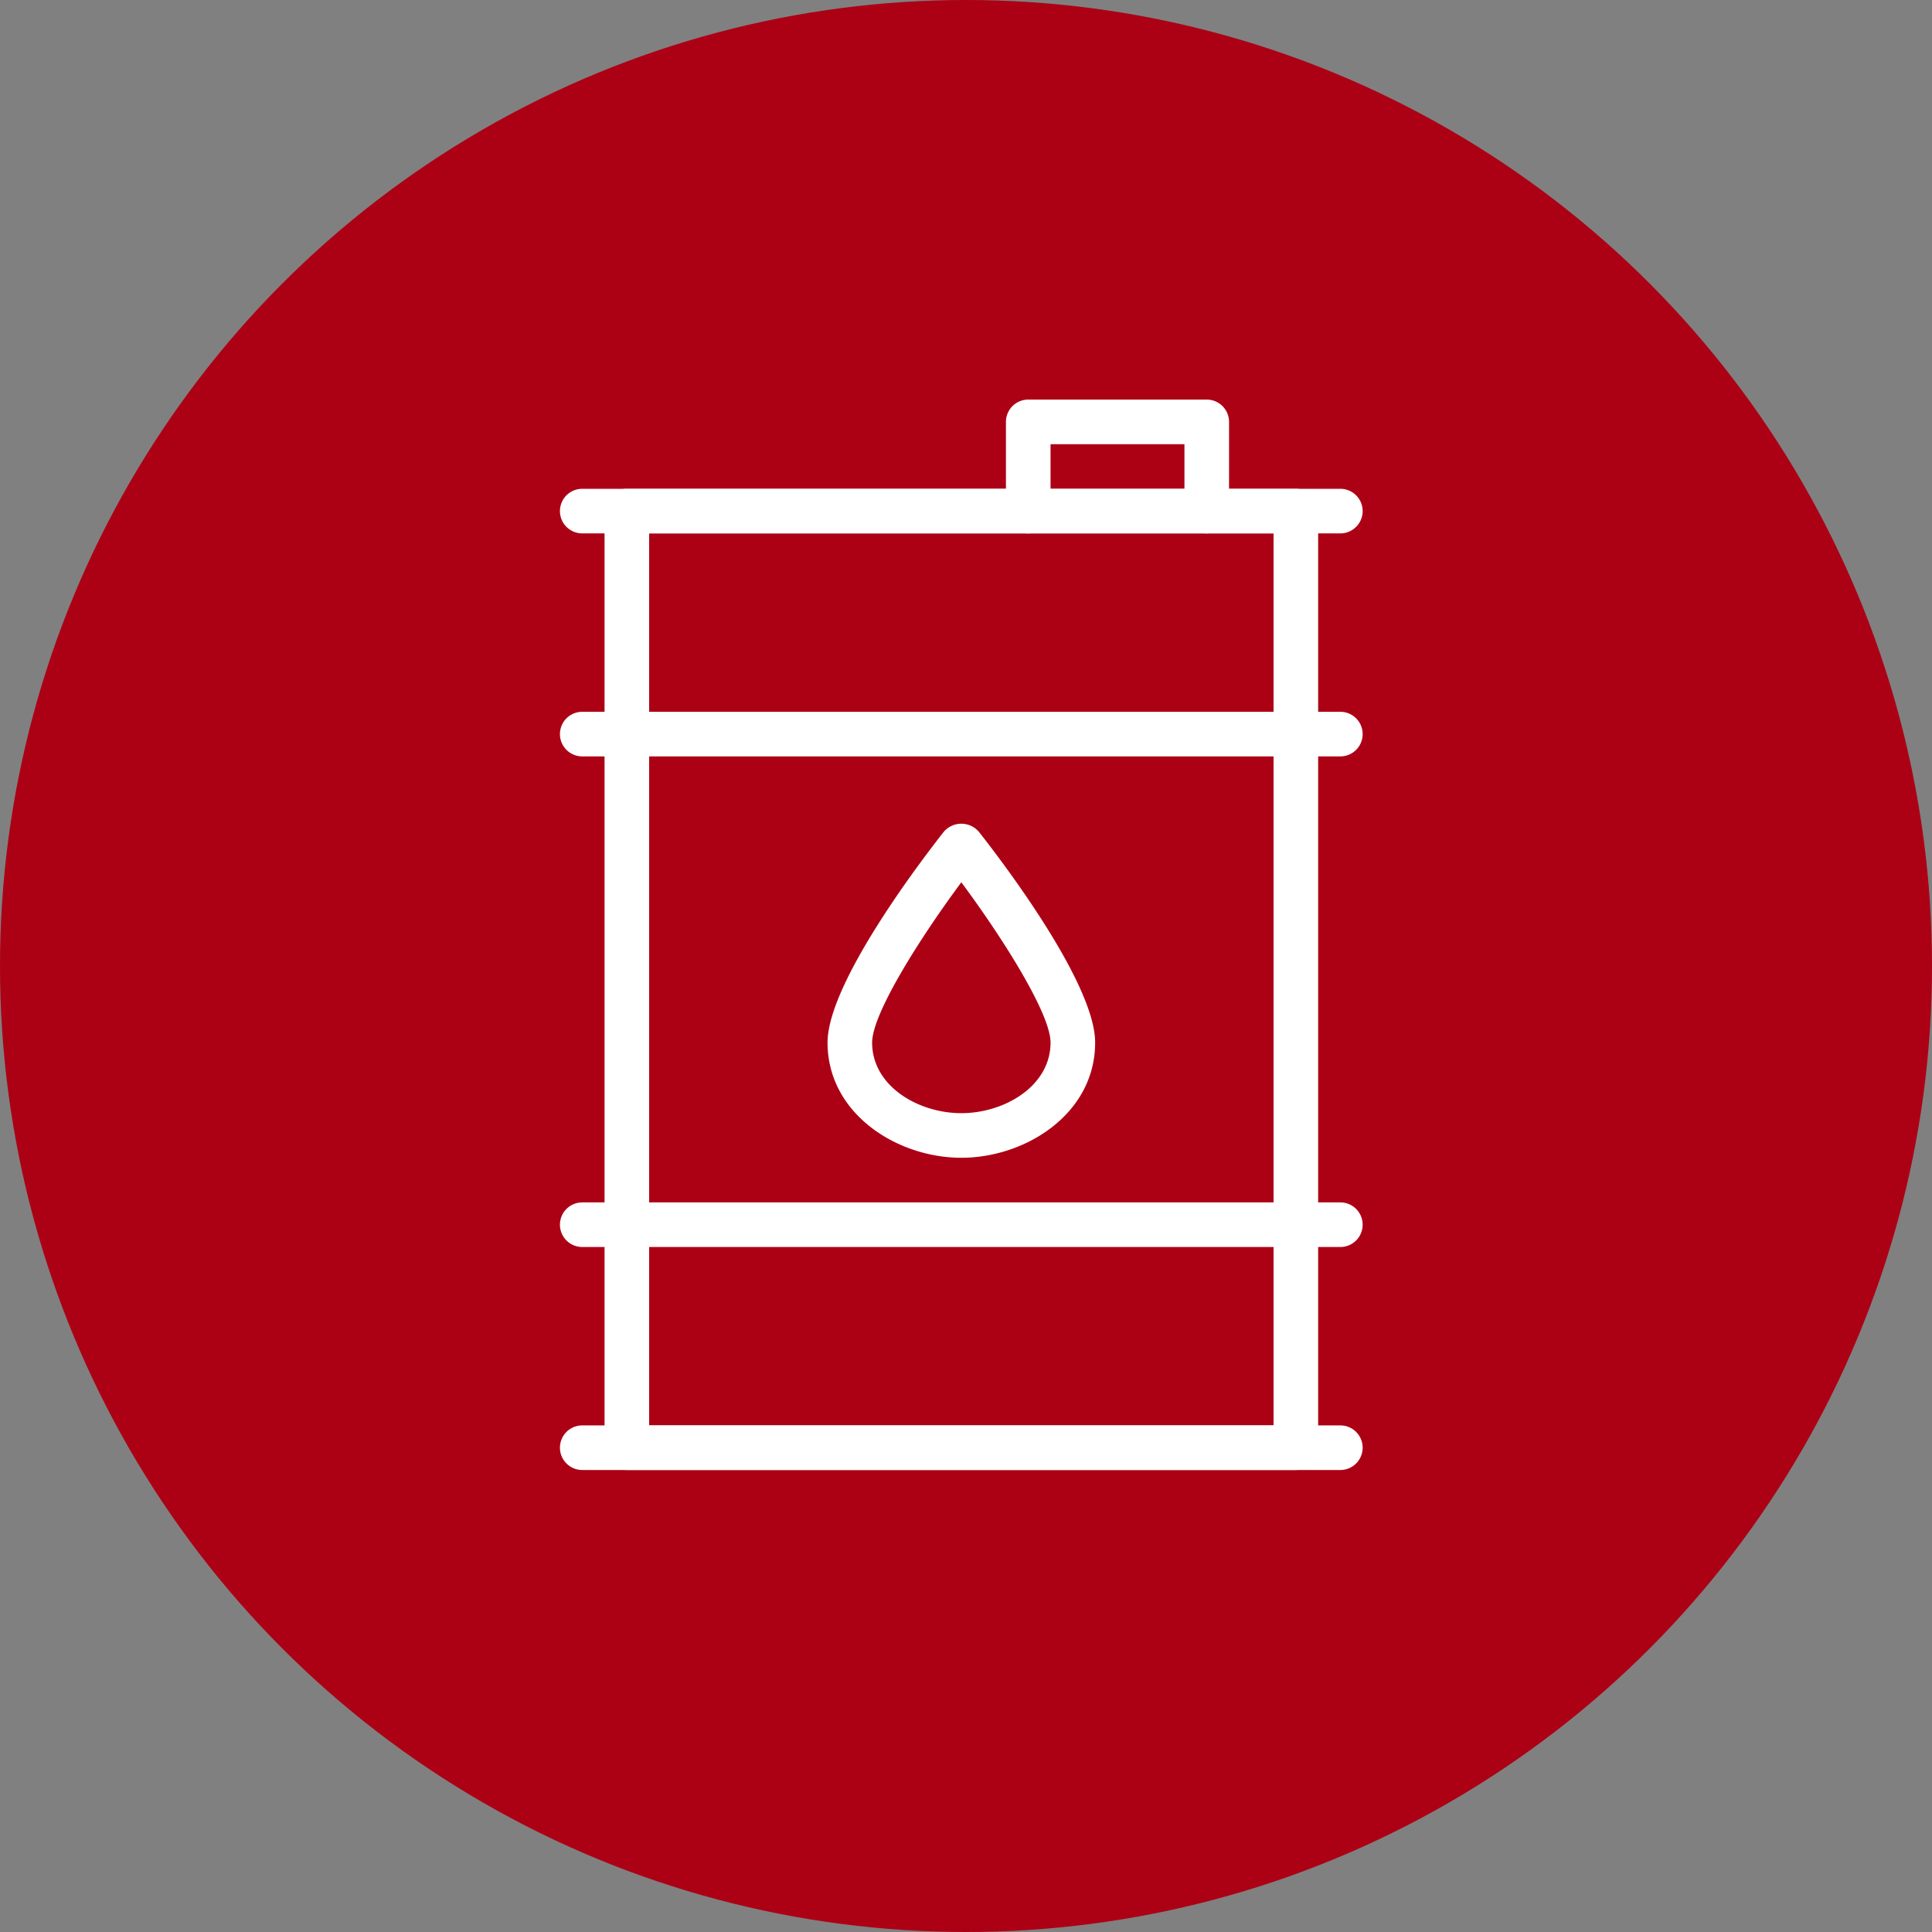
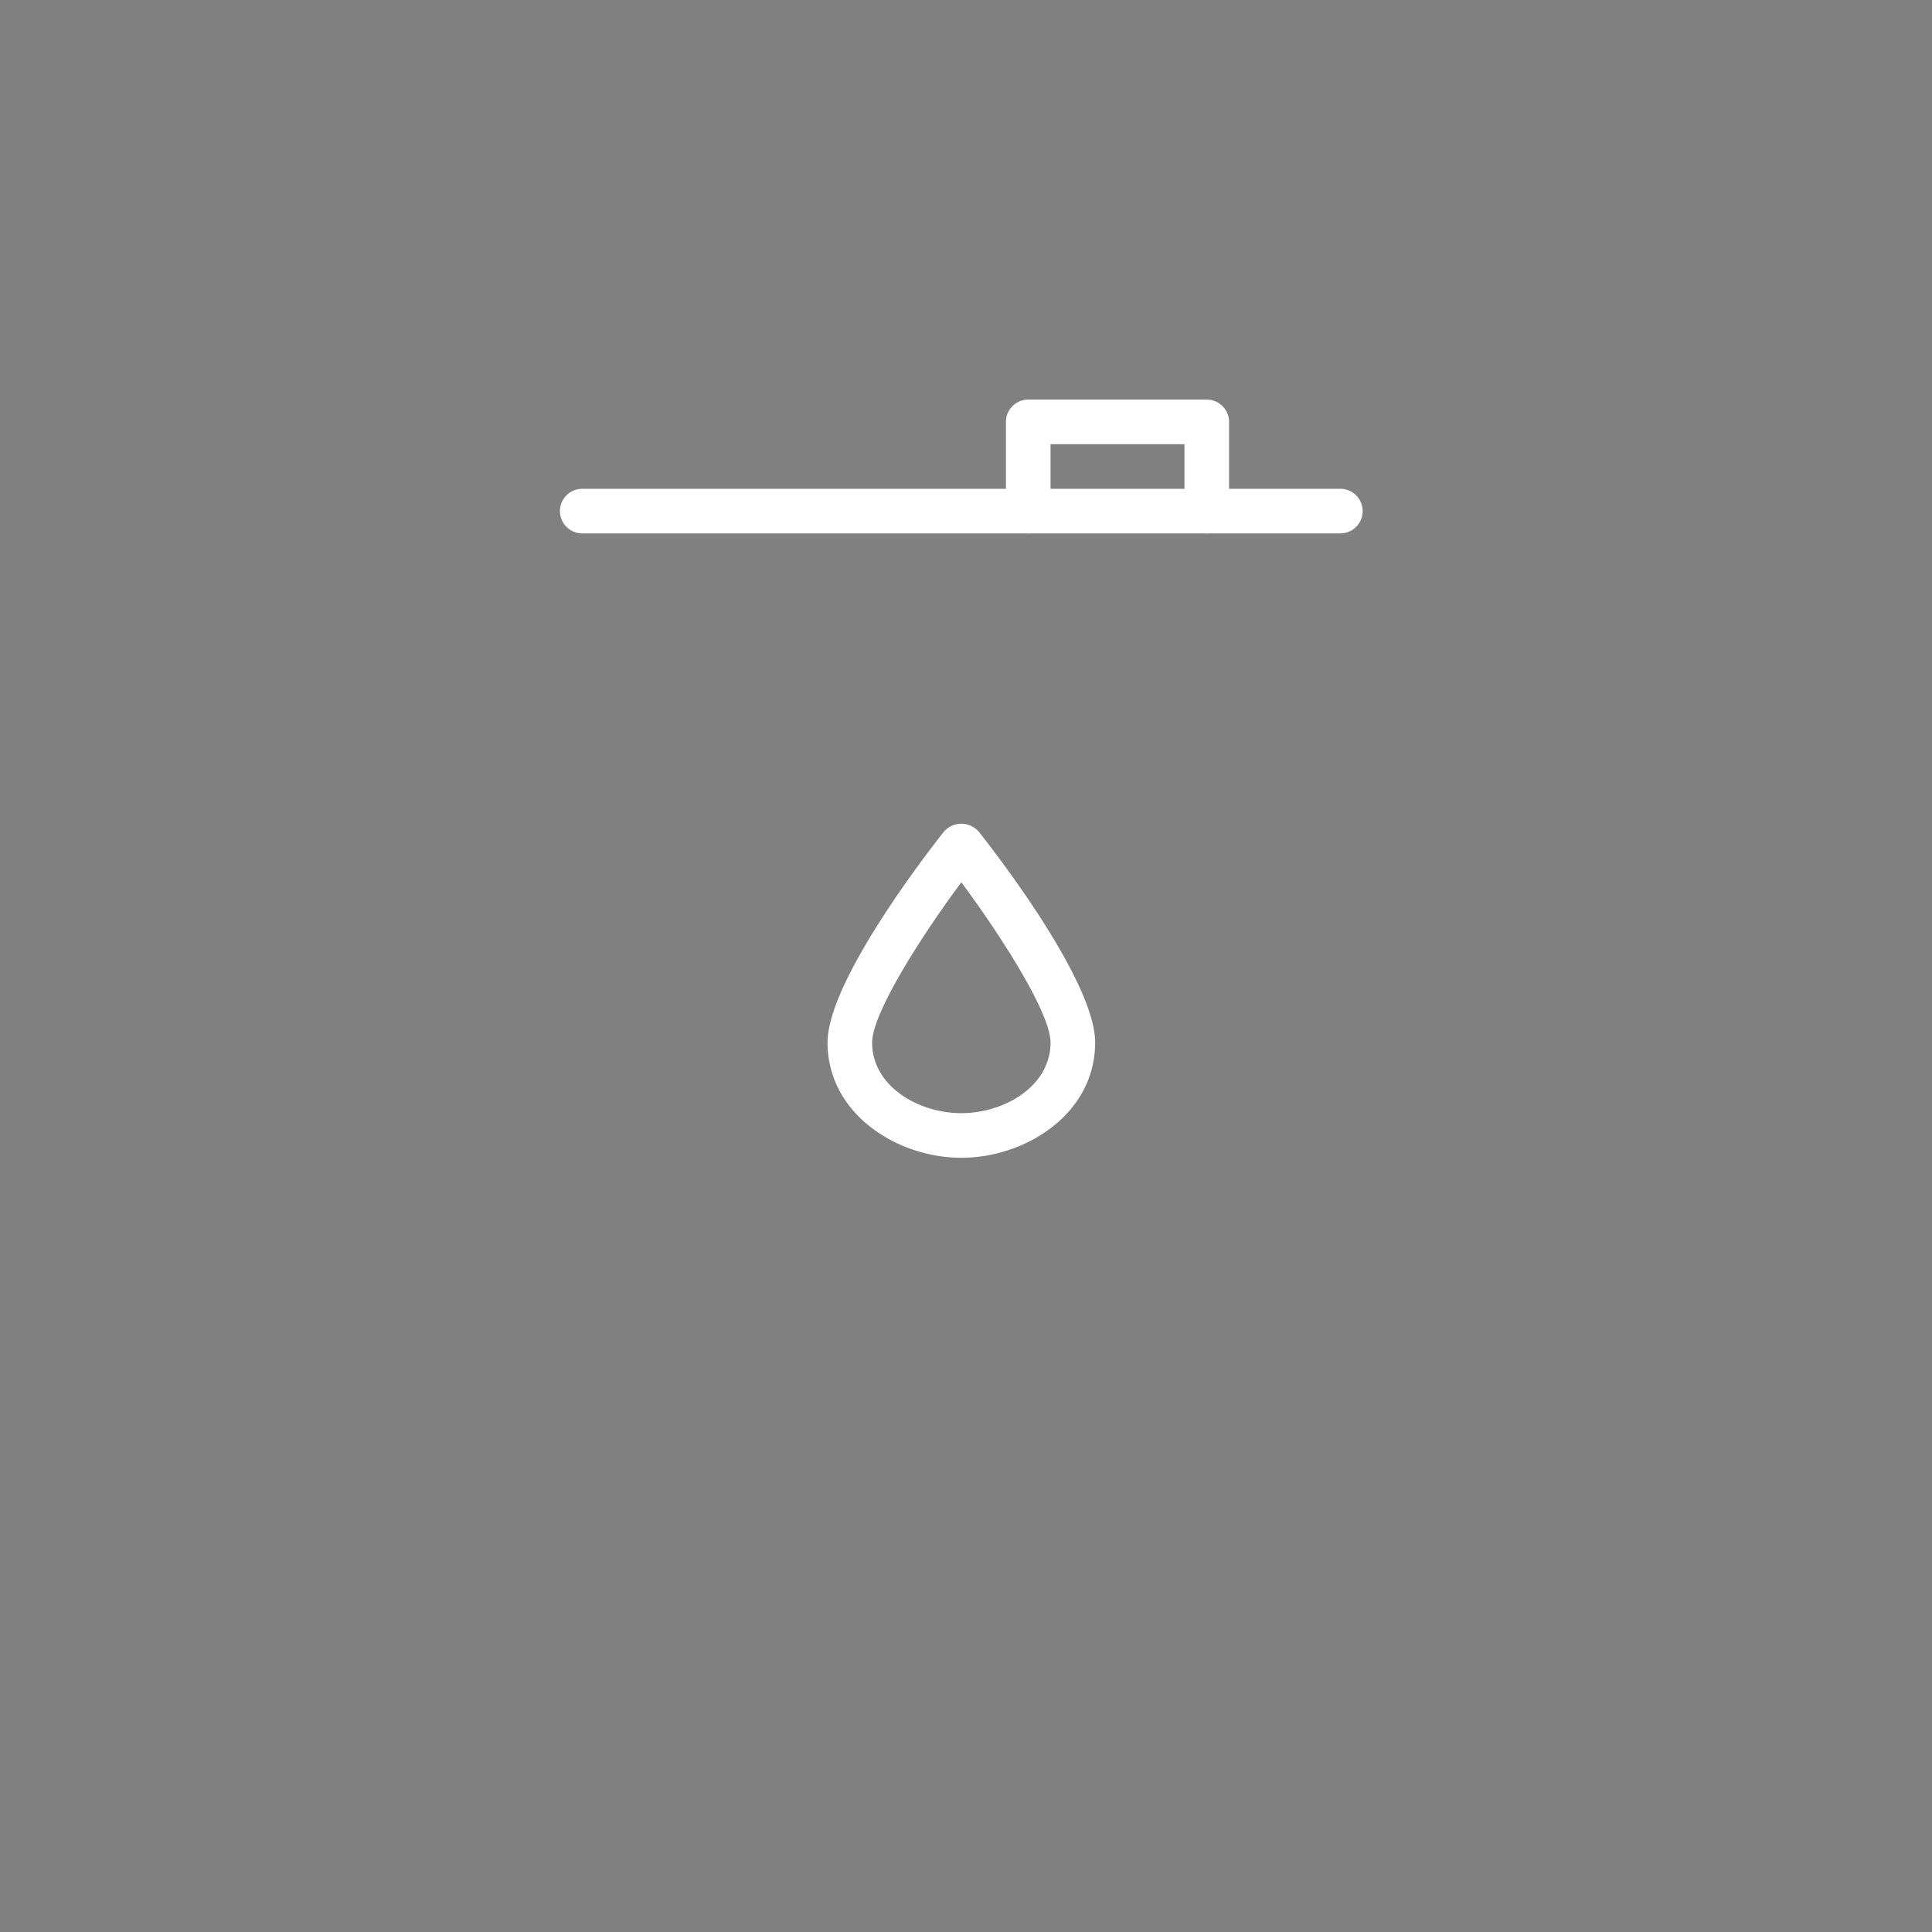
<svg xmlns="http://www.w3.org/2000/svg" width="92" height="92" viewBox="0 0 92 92">
  <rect x="0" y="0" width="92" height="92" fill="#808080" stroke="none" />
  <g id="Raggruppa_983" data-name="Raggruppa 983" transform="translate(-474 -2807)">
    <g id="Raggruppa_894" data-name="Raggruppa 894" transform="translate(0 506)">
-       <circle id="Ellisse_1" data-name="Ellisse 1" cx="46" cy="46" r="46" transform="translate(474 2301)" fill="#ac0015" />
-     </g>
+       </g>
    <g id="crude" transform="translate(497.664 2826.028)">
-       <path id="Tracciato_277" data-name="Tracciato 277" d="M36.919,48.724H5.062A1.062,1.062,0,0,1,4,47.662V3.062A1.062,1.062,0,0,1,5.062,2H36.919a1.062,1.062,0,0,1,1.062,1.062v44.6A1.062,1.062,0,0,1,36.919,48.724ZM6.124,46.6H35.857V4.124H6.124Z" transform="translate(1.124 2.248)" fill="#fff" />
      <path id="Tracciato_278" data-name="Tracciato 278" d="M22.557,6.371A1.062,1.062,0,0,1,21.5,5.31V2.124H15.124V5.31A1.062,1.062,0,1,1,13,5.31V1.062A1.062,1.062,0,0,1,14.062,0h8.5a1.062,1.062,0,0,1,1.062,1.062V5.31A1.062,1.062,0,0,1,22.557,6.371Z" transform="translate(11.238)" fill="#fff" />
      <path id="Tracciato_279" data-name="Tracciato 279" d="M40.167,4.124H4.062A1.062,1.062,0,0,1,4.062,2h36.1a1.062,1.062,0,1,1,0,2.124Z" transform="translate(0 2.248)" fill="#fff" />
-       <path id="Tracciato_280" data-name="Tracciato 280" d="M40.167,25.124H4.062a1.062,1.062,0,0,1,0-2.124h36.1a1.062,1.062,0,1,1,0,2.124Z" transform="translate(0 25.848)" fill="#fff" />
-       <path id="Tracciato_281" data-name="Tracciato 281" d="M40.167,9.124H4.062A1.062,1.062,0,0,1,4.062,7h36.1a1.062,1.062,0,1,1,0,2.124Z" transform="translate(0 7.867)" fill="#fff" />
-       <path id="Tracciato_282" data-name="Tracciato 282" d="M40.167,20.124H4.062a1.062,1.062,0,0,1,0-2.124h36.1a1.062,1.062,0,1,1,0,2.124Z" transform="translate(0 20.229)" fill="#fff" />
      <path id="Tracciato_283" data-name="Tracciato 283" d="M15.371,25.417c-3.065,0-6.371-2.1-6.371-5.486,0-2.876,4.613-8.867,5.537-10.039a1.1,1.1,0,0,1,1.667,0c.926,1.172,5.539,7.161,5.539,10.039C21.743,23.321,18.436,25.417,15.371,25.417Zm0-13.119c-1.979,2.668-4.248,6.257-4.248,7.633,0,2.077,2.2,3.362,4.248,3.362s4.248-1.285,4.248-3.362C19.619,18.557,17.351,14.966,15.371,12.3Z" transform="translate(6.743 10.687)" fill="#fff" />
    </g>
  </g>
</svg>